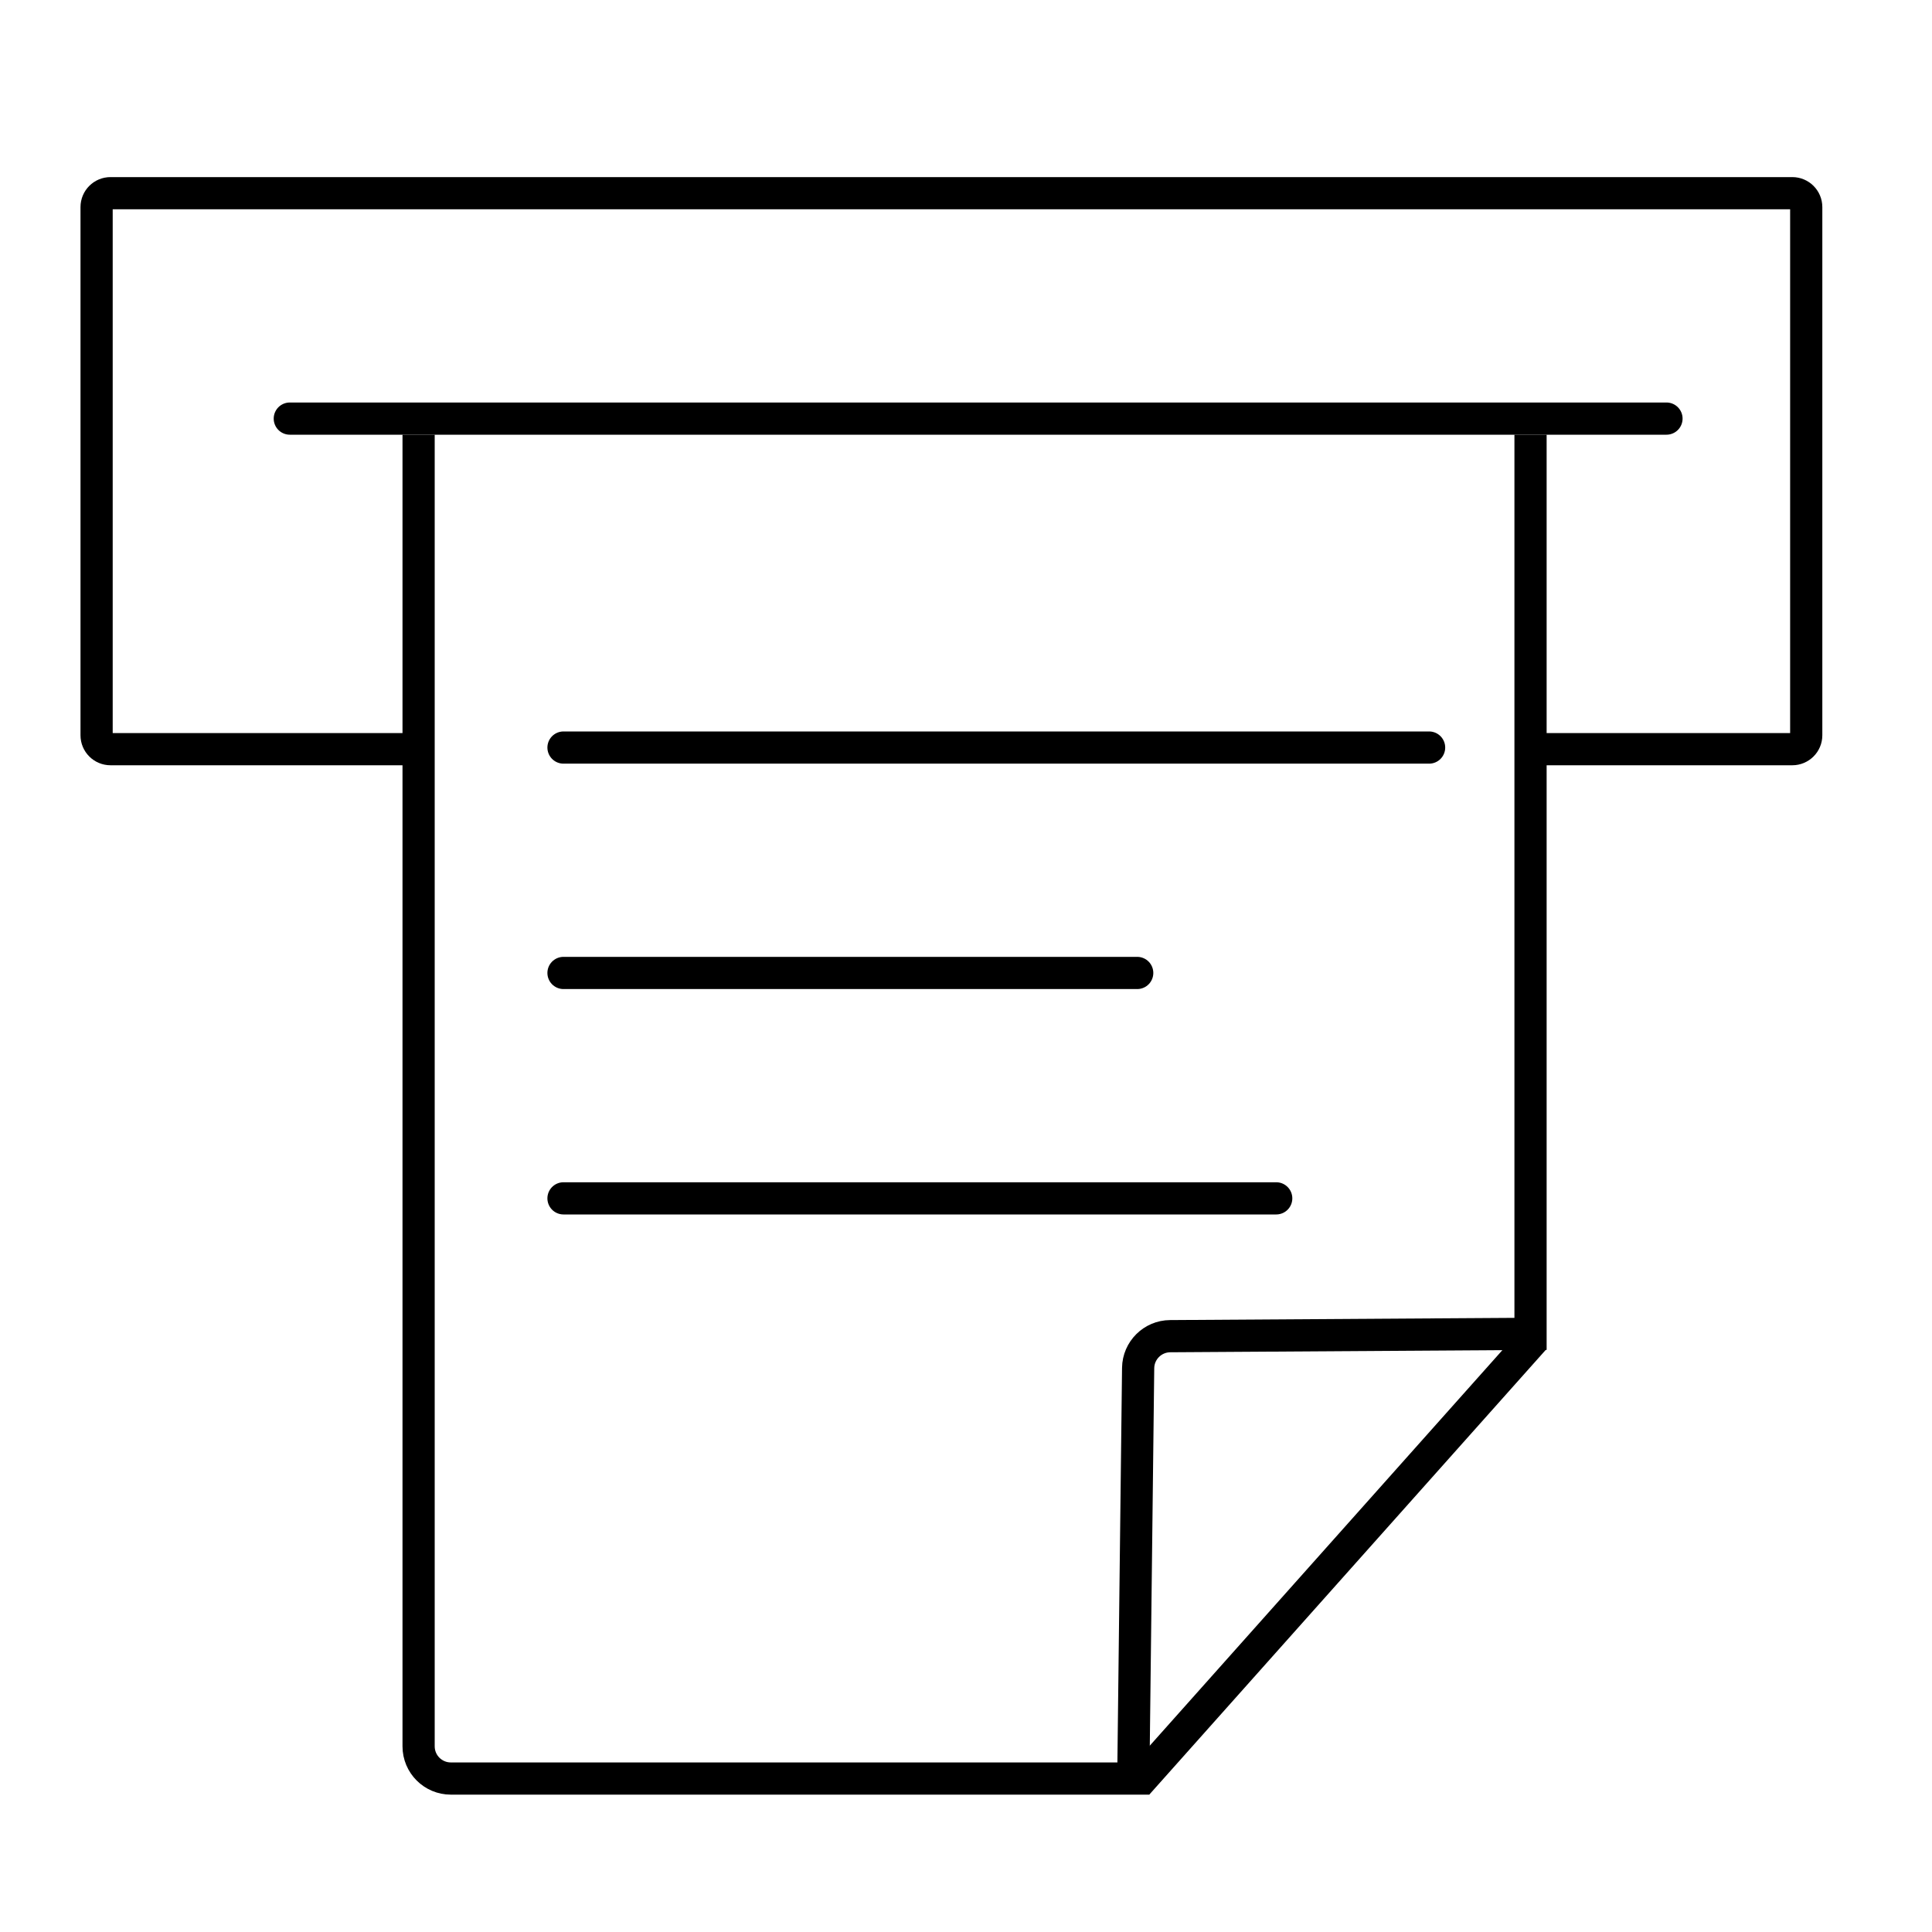
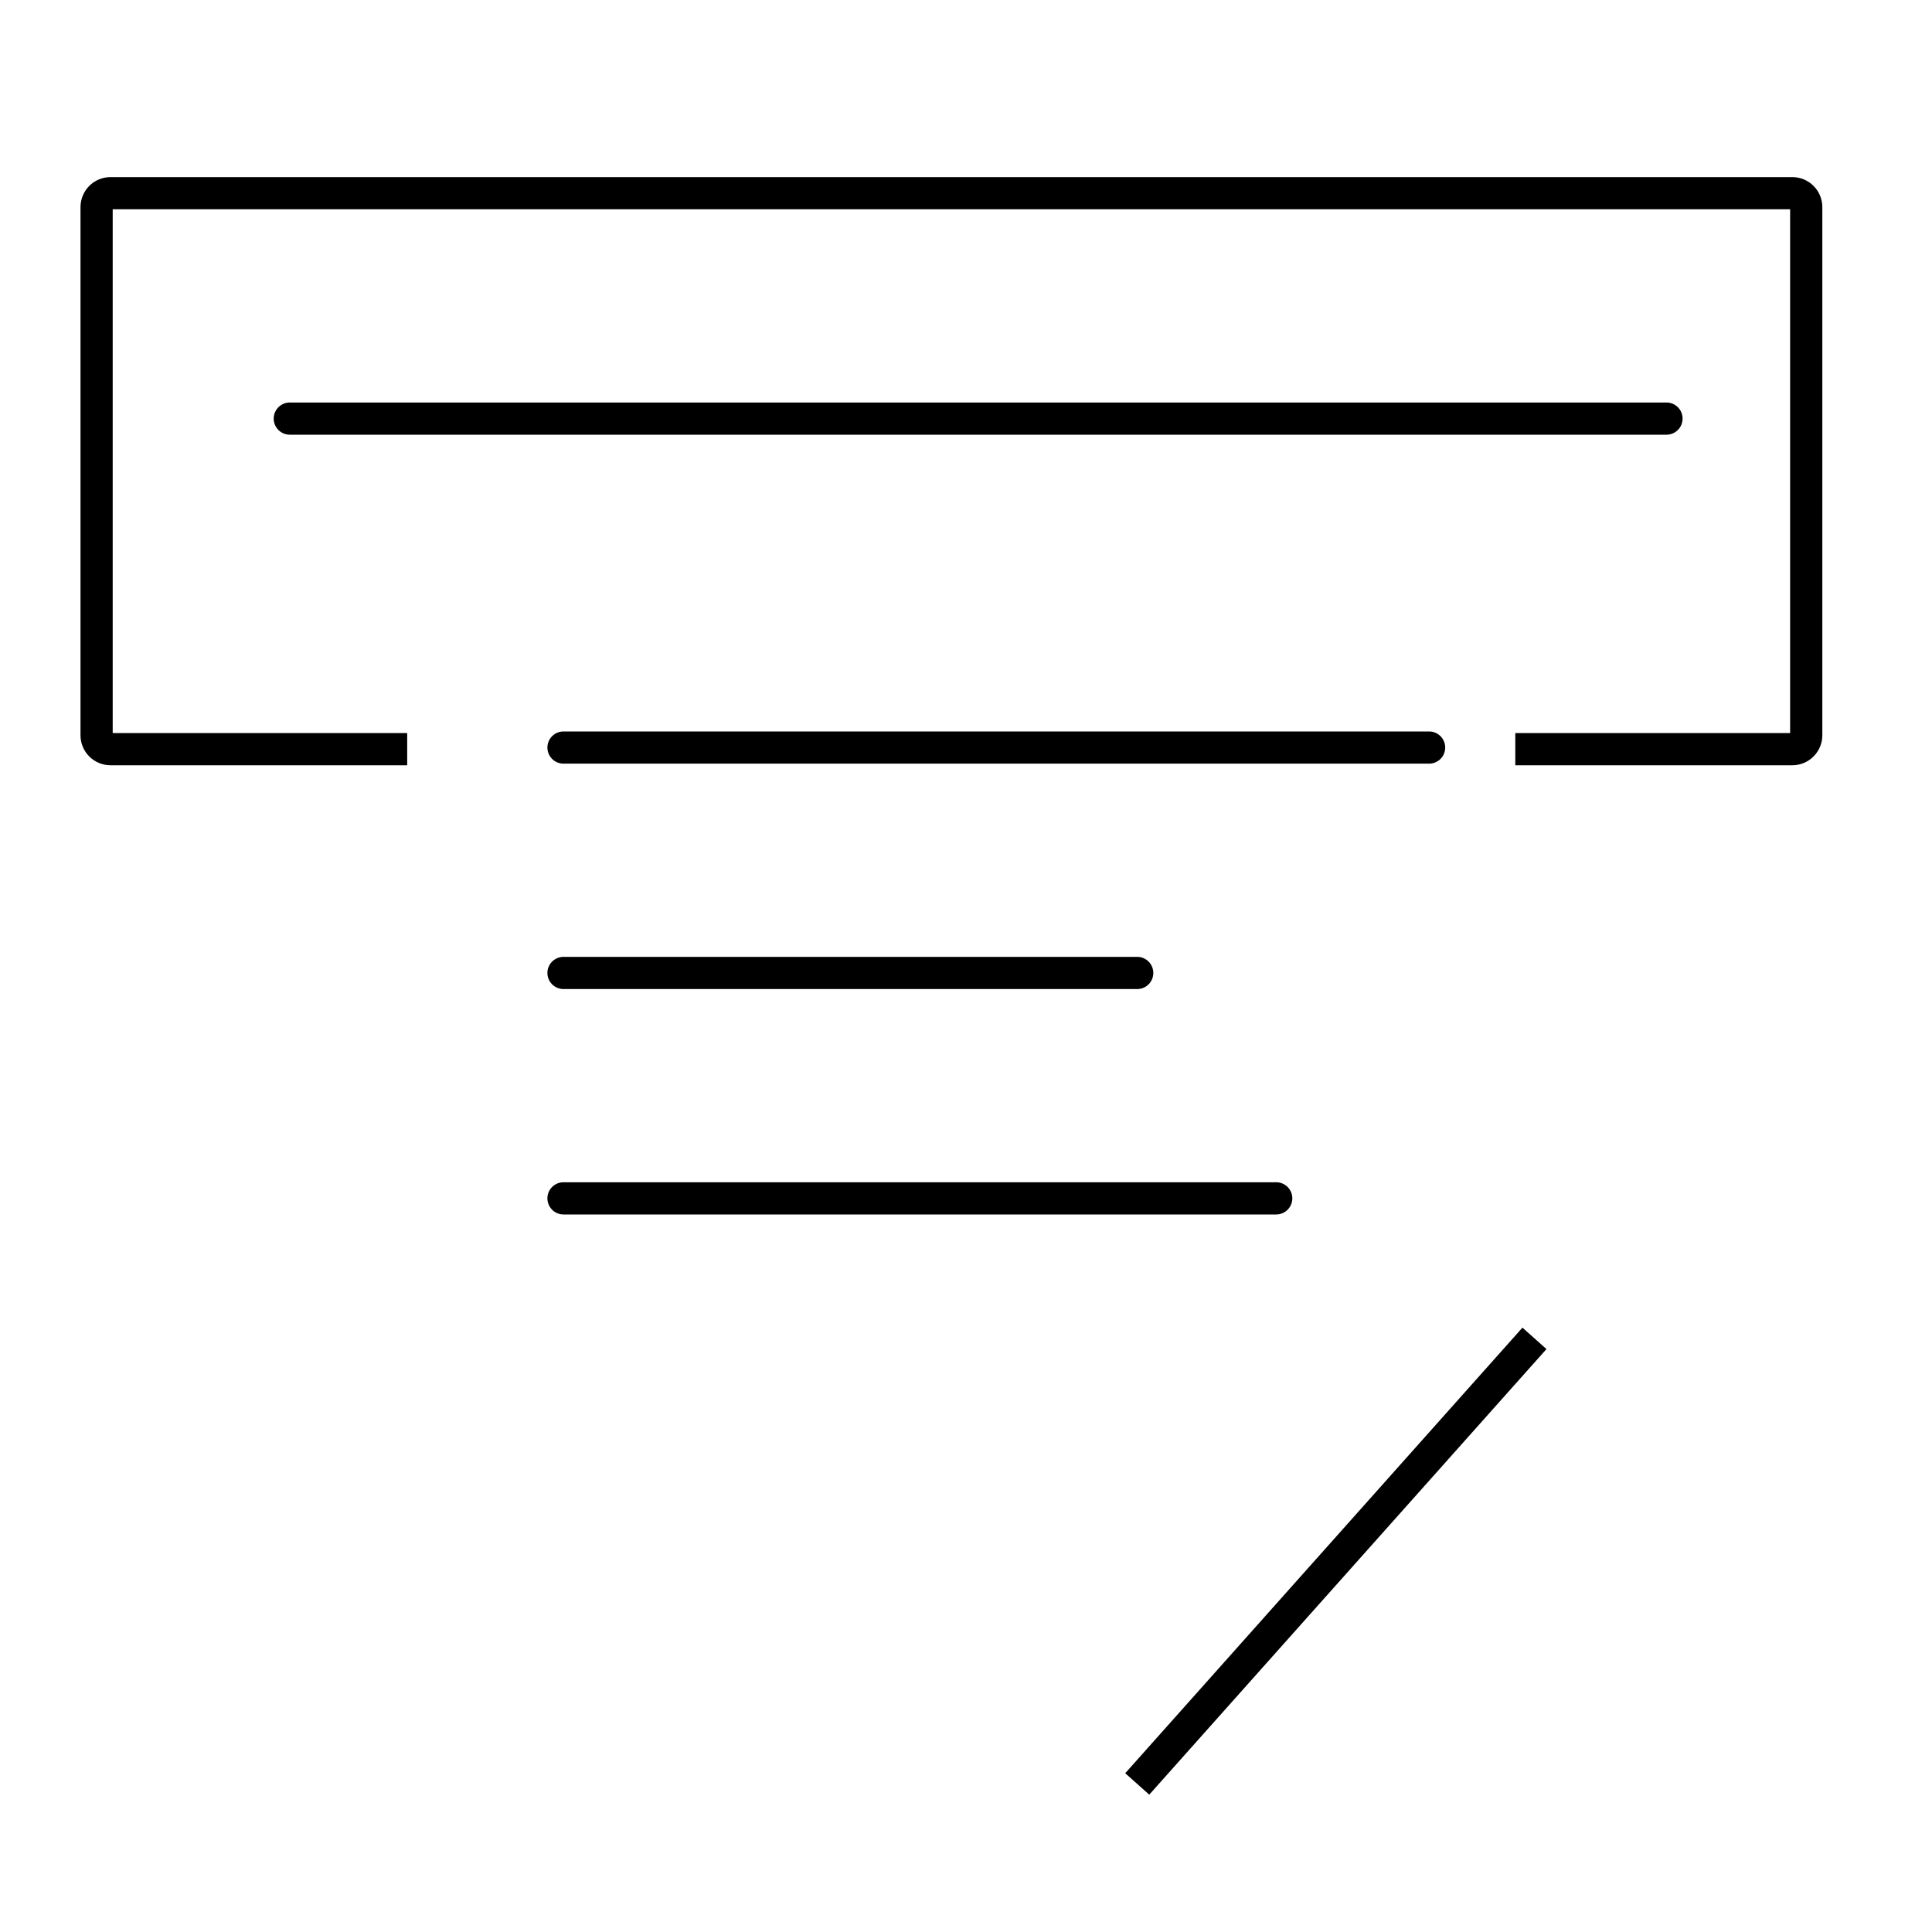
<svg xmlns="http://www.w3.org/2000/svg" width="60px" height="60px" viewBox="0 0 60 60" version="1.1">
  <title>编组 20</title>
  <desc>Created with Sketch.</desc>
  <g id="打印机" stroke="none" stroke-width="1" fill="none" fill-rule="evenodd">
    <g id="2-1笔记本支持页" transform="translate(-462, -567)">
      <g id="编组-20" transform="translate(462, 567)">
        <rect id="矩形" x="0" y="0" width="60" height="60" />
        <path d="M12.646,23.266 L3.432,23.266 C3.193,23.266 3,23.073 3,22.835 L3,6.432 C3,6.193 3.193,6 3.432,6 L55.662,6 C55.9,6 56.094,6.193 56.094,6.432 L56.094,22.835 C56.094,23.073 55.9,23.266 55.662,23.266 L47.059,23.266" id="路径" stroke="#000000" />
-         <path d="M47.532,13.5 L47.532,41.424 L47.532,41.424 L36.34,41.496 C35.795,41.5 35.353,41.94 35.346,42.485 L35.196,55.234 L35.196,55.234 L14,55.234 C13.448,55.234 13,54.786 13,54.234 L13,13.5" id="路径" stroke="#000000" />
        <line x1="35.318" y1="55.402" x2="47.654" y2="41.564" id="路径-17" stroke="#000000" />
        <line x1="17.5" y1="23.216" x2="44.382" y2="23.216" id="路径-16" stroke="#000000" stroke-linecap="round" />
        <line x1="17.5" y1="30.216" x2="35.317" y2="30.216" id="路径-16备份" stroke="#000000" stroke-linecap="round" />
        <line x1="17.5" y1="37.216" x2="39.634" y2="37.216" id="路径-16备份-2" stroke="#000000" stroke-linecap="round" />
        <line x1="9" y1="13" x2="51.754" y2="13" id="路径-18" stroke="#000000" stroke-linecap="round" />
      </g>
    </g>
  </g>
</svg>